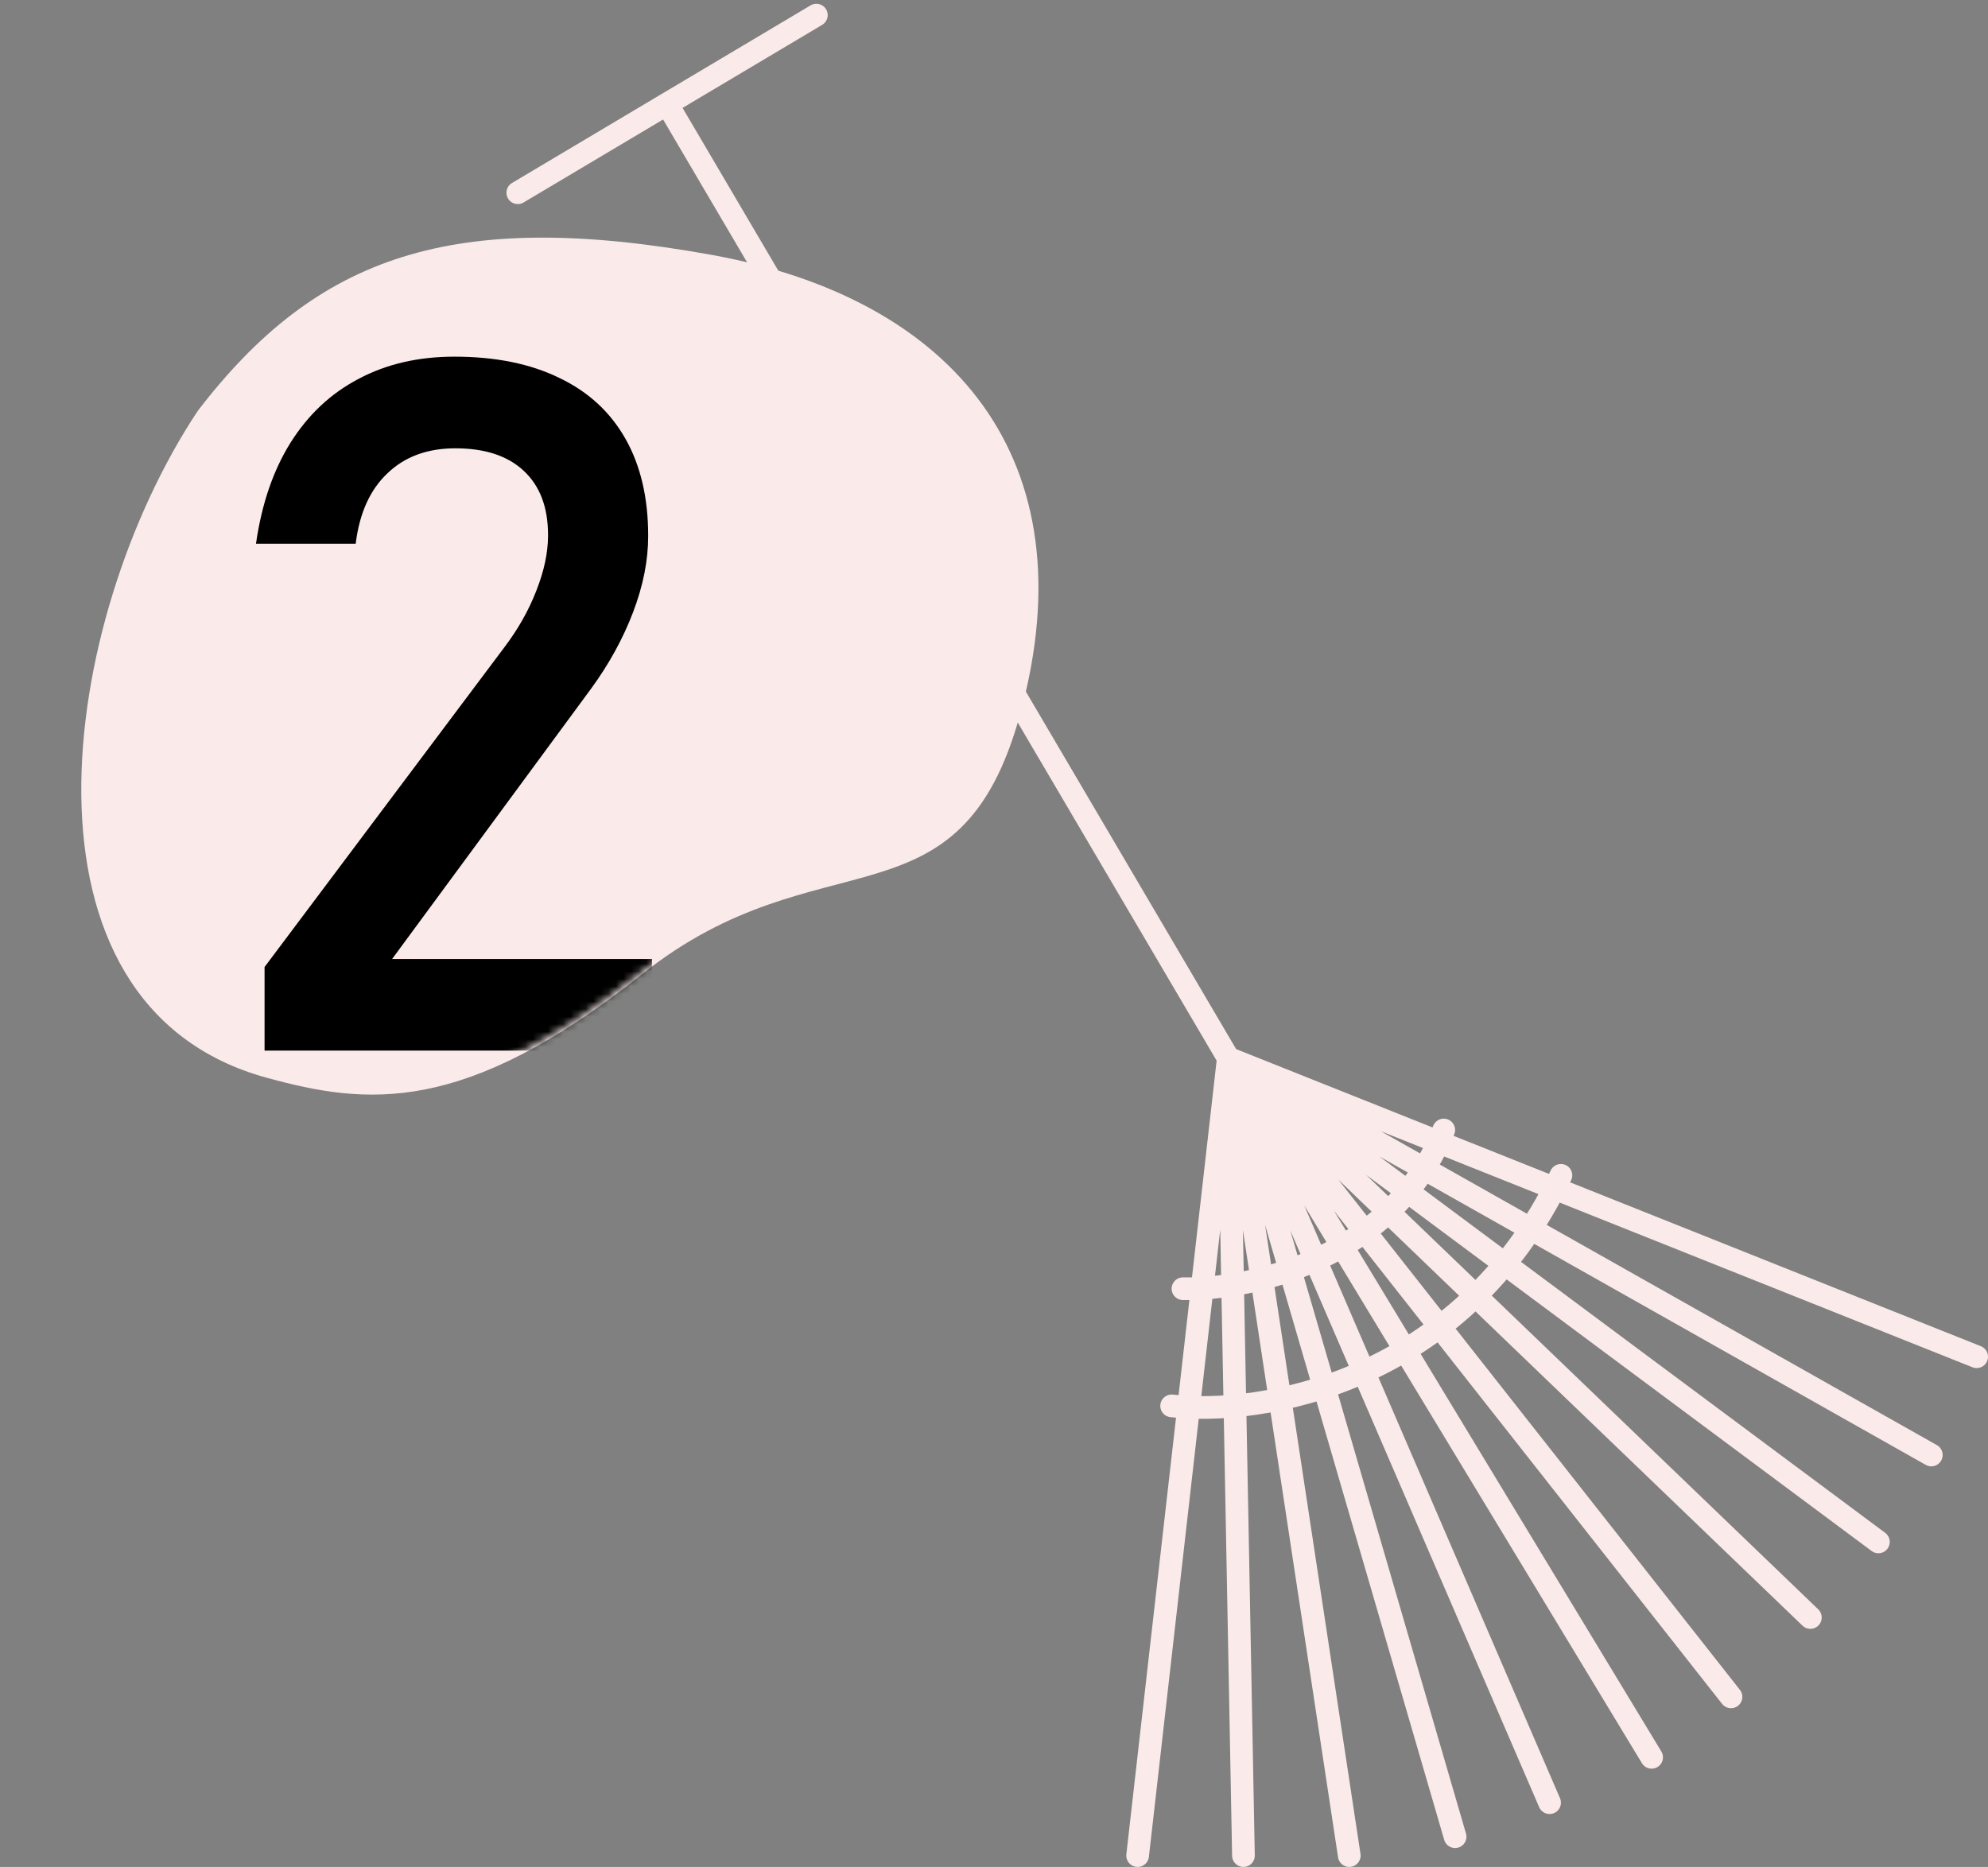
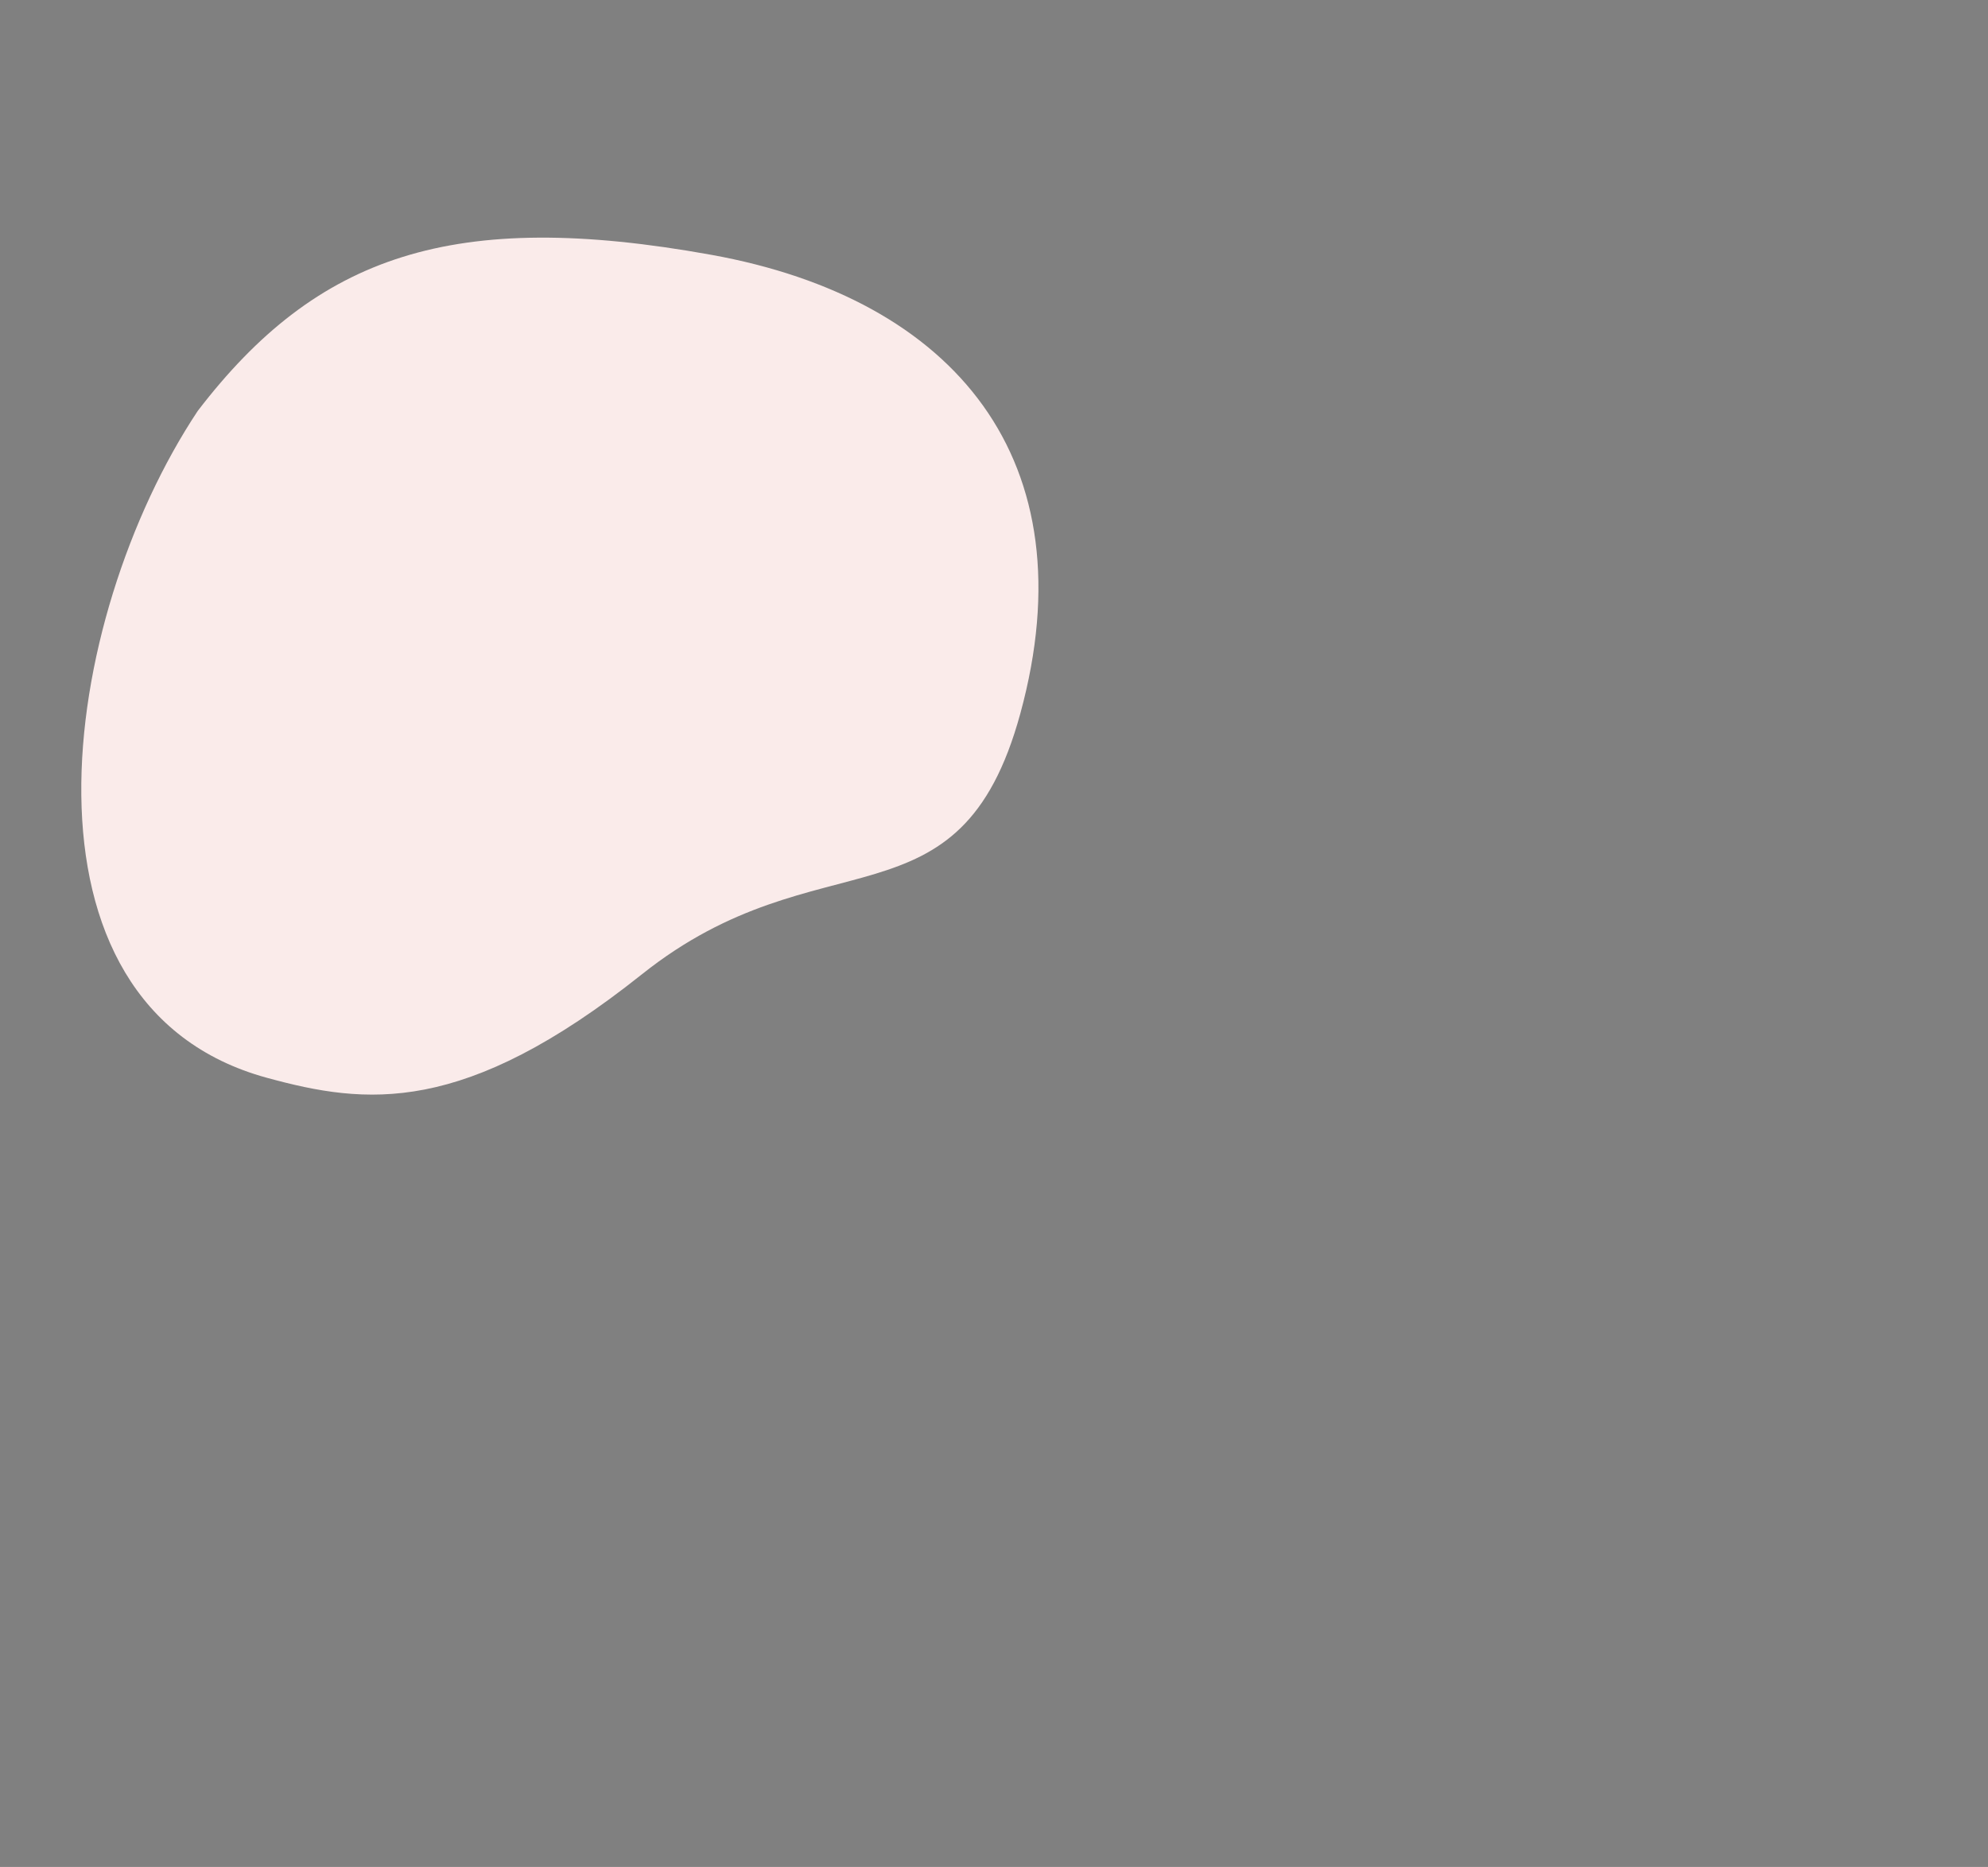
<svg xmlns="http://www.w3.org/2000/svg" width="263" height="247" viewBox="0 0 263 247" fill="none">
  <rect x="0" y="0" width="263" height="247" fill="#808080" stroke="none" />
-   <path d="M35.31 142.596C0.343 133.045 7.855 81.932 26.159 54.368C41.947 33.759 59.959 27.552 94.077 33.709C126.351 39.534 144.128 60.921 134.986 94.393C126.962 123.768 108.531 110.094 84.923 128.9C61.315 147.705 48.441 146.182 35.31 142.596Z" fill="#FAEBEA" />
+   <path d="M35.31 142.596C0.343 133.045 7.855 81.932 26.159 54.368C41.947 33.759 59.959 27.552 94.077 33.709C126.351 39.534 144.128 60.921 134.986 94.393C126.962 123.768 108.531 110.094 84.923 128.9C61.315 147.705 48.441 146.182 35.31 142.596" fill="#FAEBEA" />
  <mask id="mask0_104_27" style="mask-type:alpha" maskUnits="userSpaceOnUse" x="10" y="31" width="128" height="114">
    <path d="M35.31 142.228C0.343 132.678 7.855 81.564 26.159 54C41.947 33.391 59.959 27.184 94.076 33.342C126.35 39.166 144.127 60.553 134.985 94.025C126.962 123.4 108.531 109.727 84.923 128.532C61.315 147.337 48.441 145.815 35.31 142.228Z" fill="#D4E2C5" />
  </mask>
  <g mask="url(#mask0_104_27)">
-     <path d="M35 127.938L66.688 85.688C68.521 83.271 69.938 80.771 70.938 78.188C71.98 75.563 72.5 73.126 72.5 70.876V70.751C72.5 67.126 71.438 64.313 69.313 62.313C67.188 60.313 64.167 59.313 60.25 59.313C56.542 59.313 53.542 60.417 51.25 62.626C48.959 64.792 47.563 67.876 47.063 71.876V71.938H33.875V71.876C34.625 66.667 36.146 62.23 38.438 58.563C40.771 54.855 43.771 52.042 47.438 50.126C51.105 48.167 55.334 47.188 60.125 47.188C65.542 47.188 70.167 48.126 74 50.001C77.834 51.834 80.75 54.521 82.75 58.063C84.75 61.605 85.75 65.876 85.75 70.876V70.938C85.75 74.146 85.084 77.501 83.75 81.001C82.417 84.501 80.563 87.876 78.188 91.126L51.875 126.875H86.25V139H35V127.938Z" fill="black" />
-   </g>
+     </g>
  <g style="mix-blend-mode:multiply">
-     <path d="M68.5 25.5L88.25 13.75M108 2L88.25 13.75M88.25 13.75L162.5 140M162.5 140L150.5 245.5M162.5 140L261.5 179.5M162.5 140L255.5 192.5M162.5 140L164.5 245.5M162.5 140L178.5 245.5M162.5 140L192.5 243M162.5 140L205 238.5M162.5 140L218.5 232.5M162.5 140L229 224.5M162.5 140L239.5 214M162.5 140L248.5 204M156.5 170.5C165.167 170.667 184.2 166.7 191 149.5M155 186C166.667 187.333 193.3 183.1 206.5 155.5" stroke="#FAEBEA" stroke-width="3" stroke-linecap="round" />
-   </g>
+     </g>
</svg>